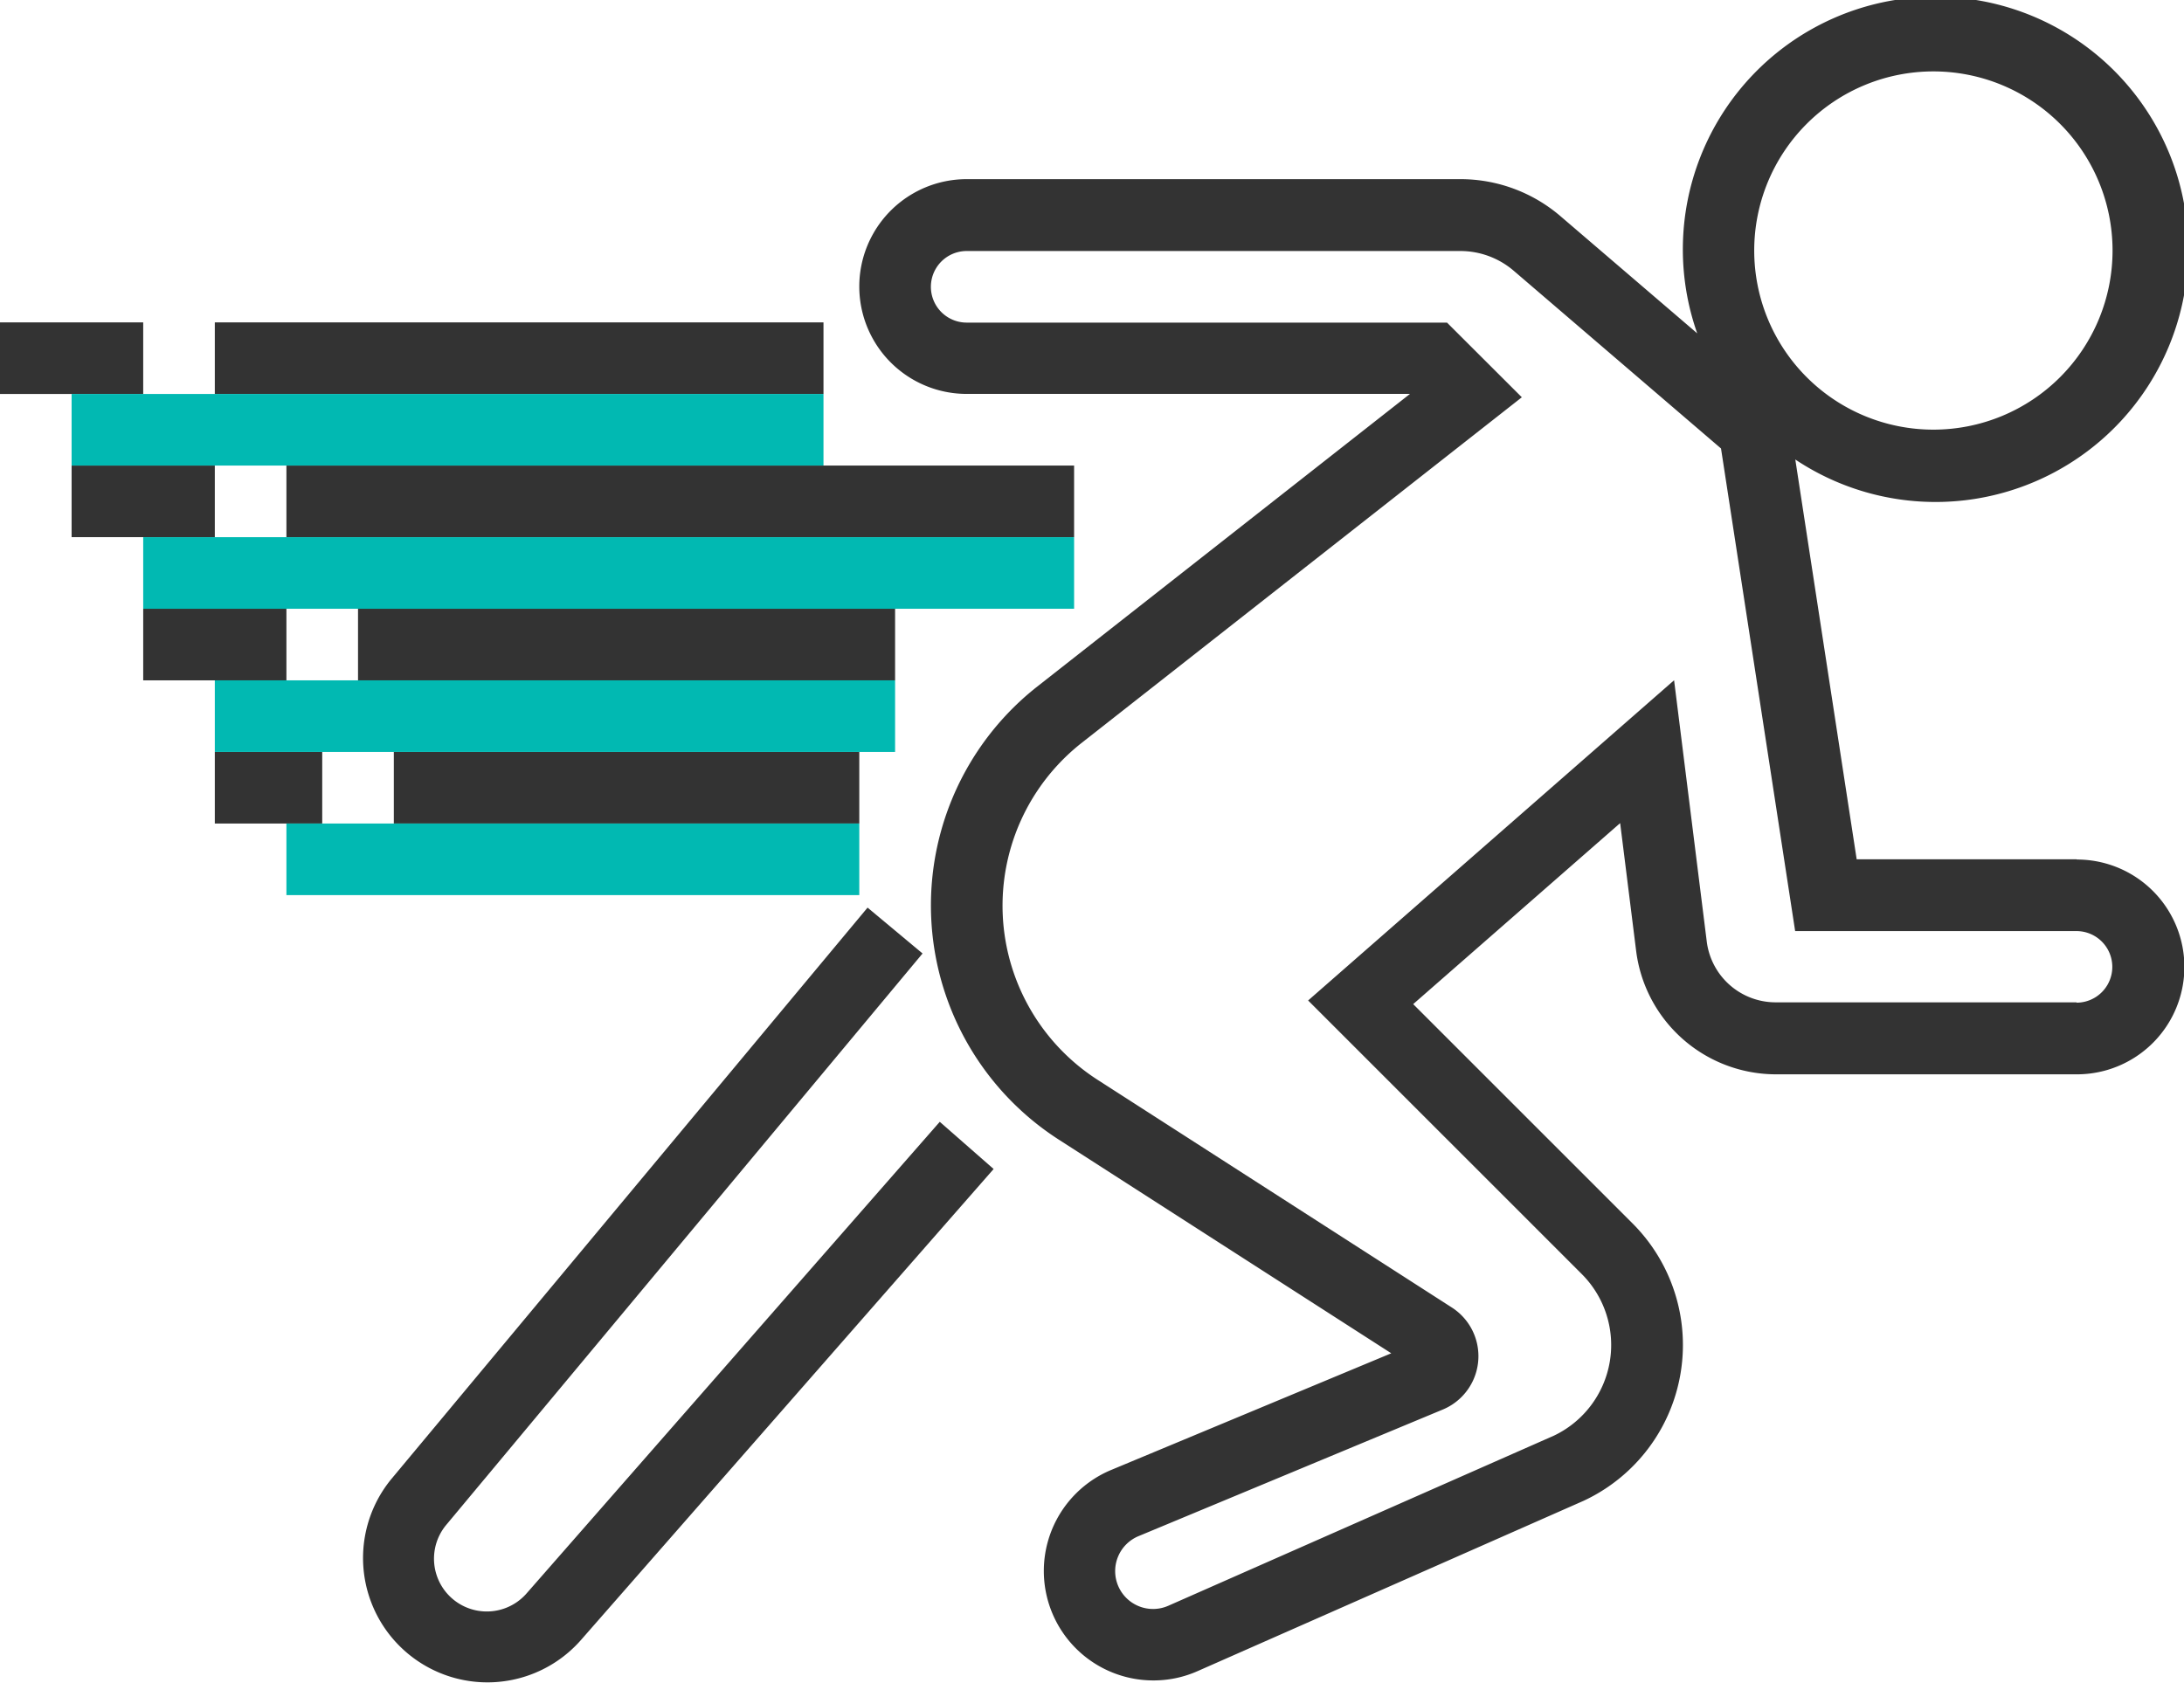
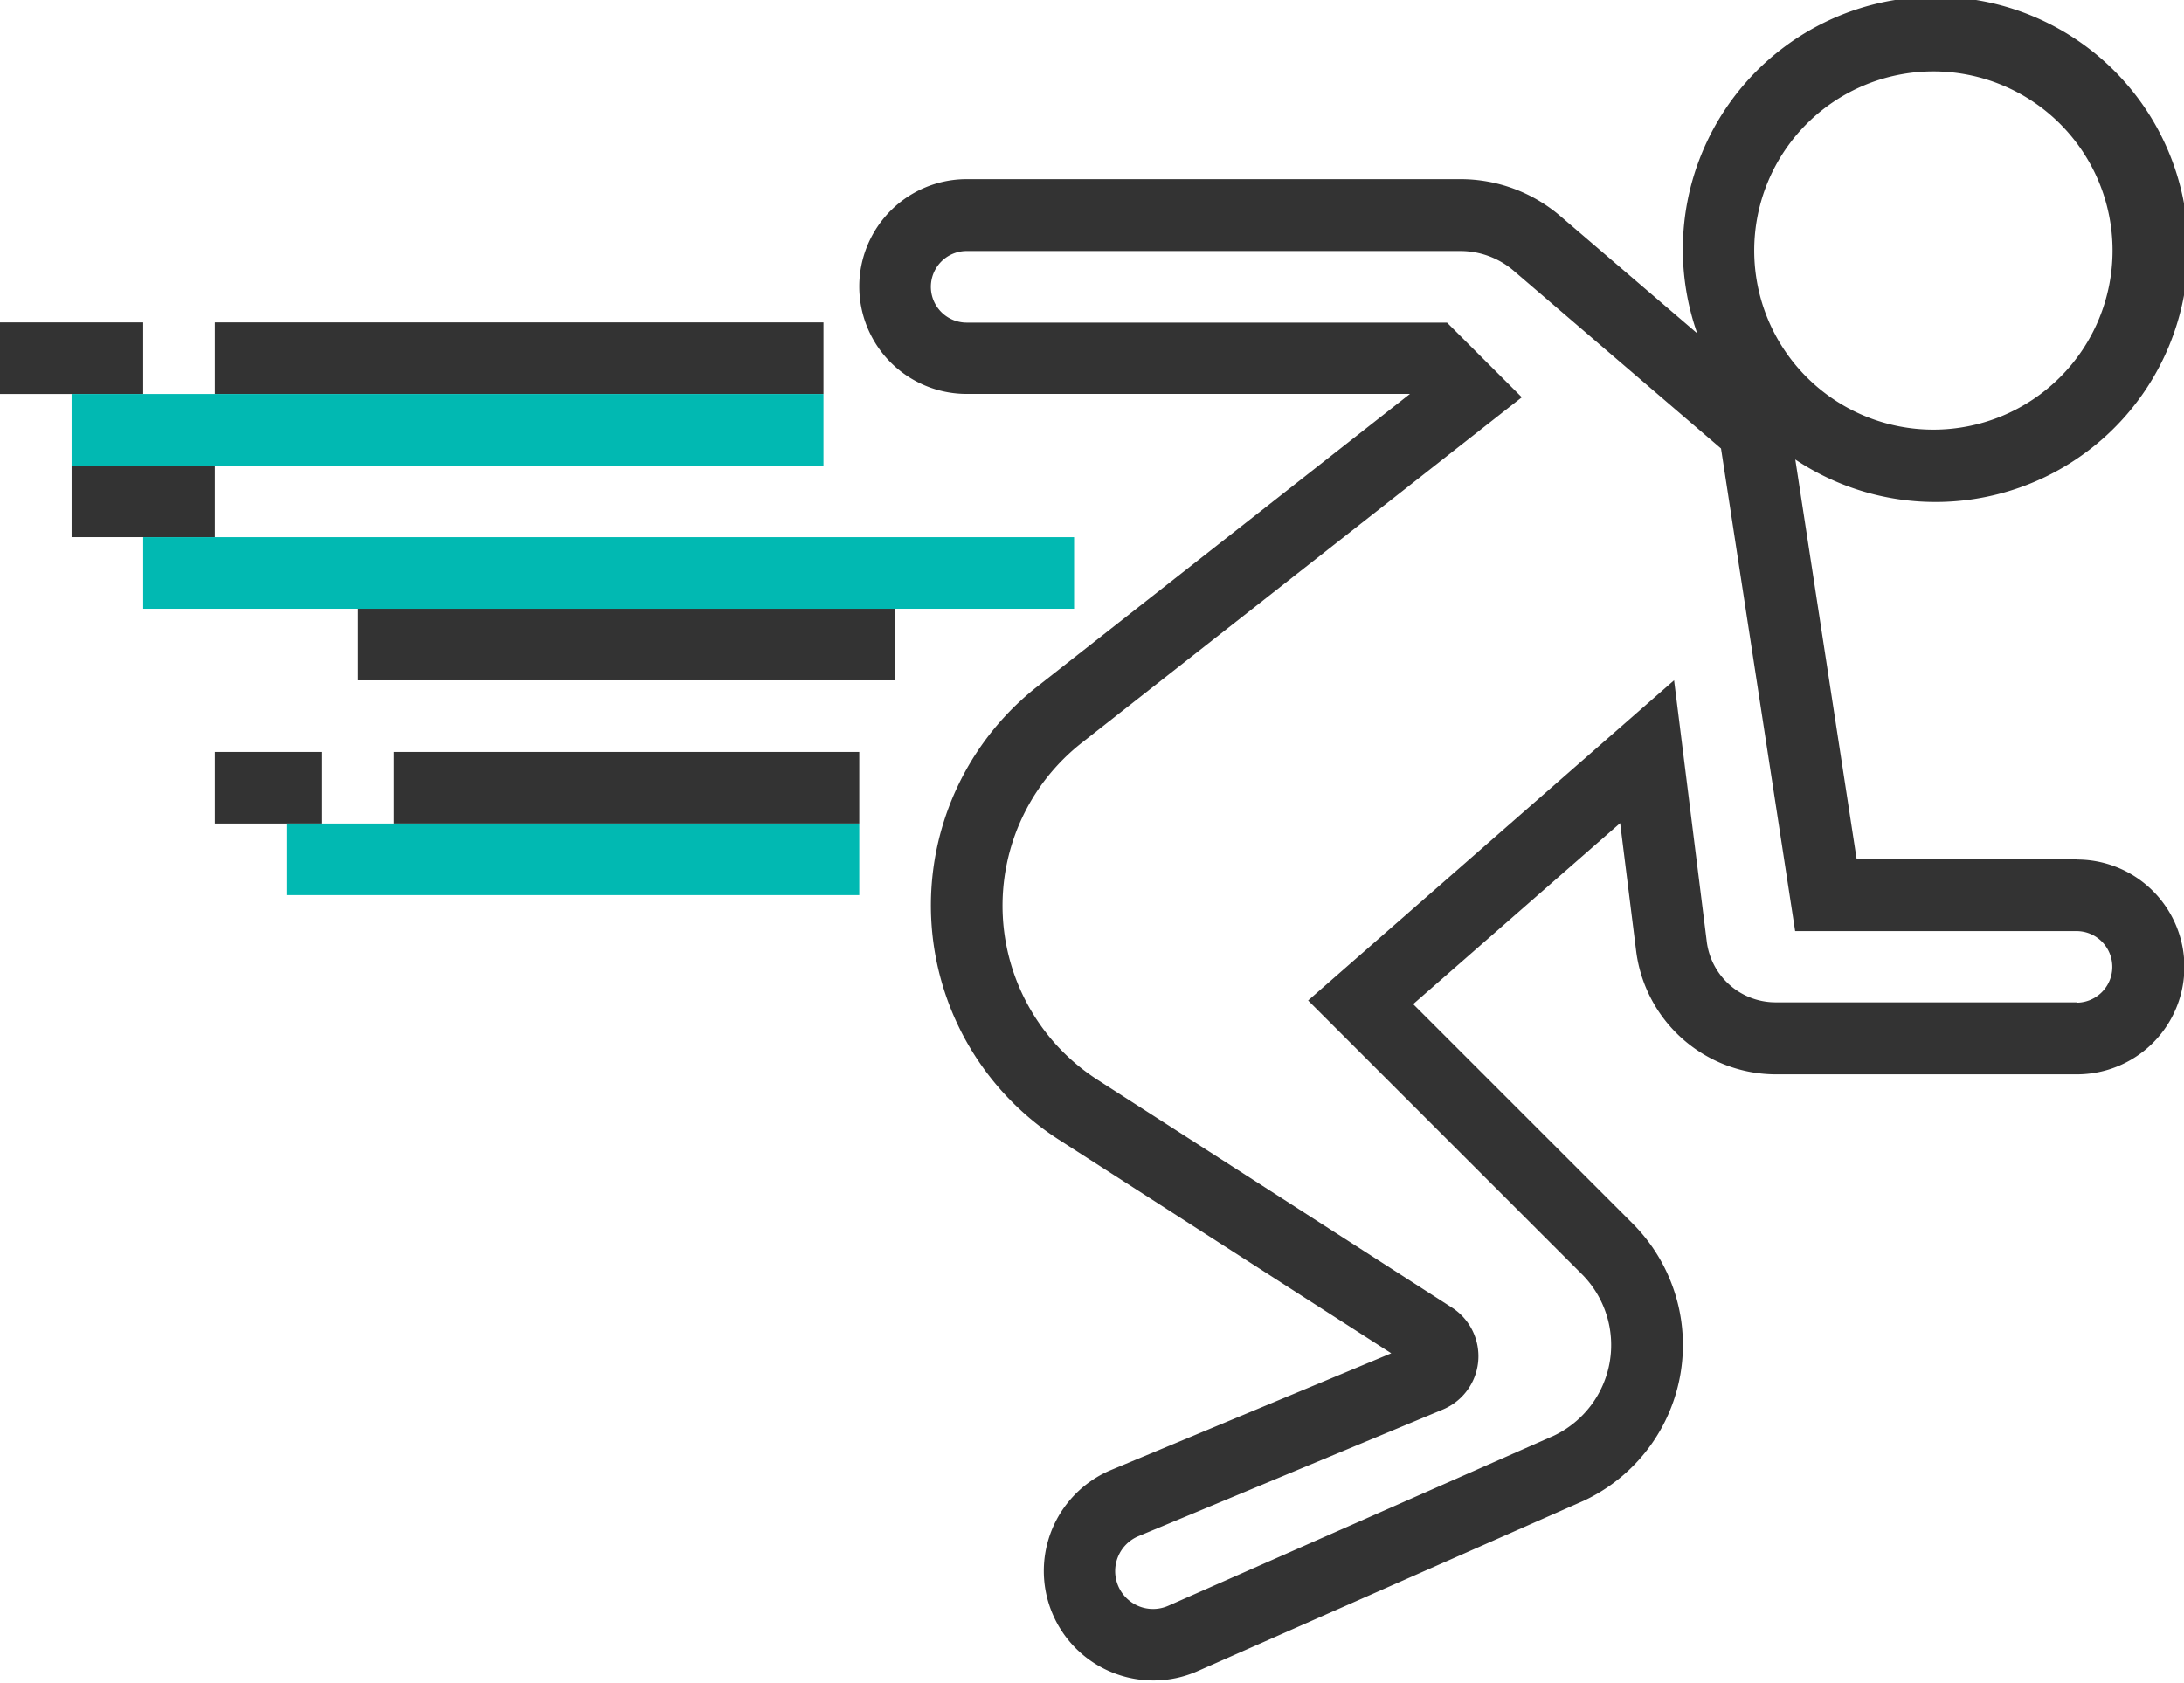
<svg xmlns="http://www.w3.org/2000/svg" width="70.701" height="54.487" viewBox="0 0 70.701 54.487">
  <defs>
    <style>
            .cls-1{fill:#333}.cls-2{fill:#01b9b2}
        </style>
  </defs>
  <g id="speed" transform="translate(0 -93.788)">
    <g id="Group_383" transform="translate(0 93.788)">
      <path id="Path_5178" d="M151.906 60.613h-7.119L142.8 47.667a8.18 8.18 0 1 0-3.175-4.085l-4.434-3.8a4.974 4.974 0 0 0-3.236-1.193h-15.979a3.477 3.477 0 1 0 0 6.954h14.35l-12.062 9.473a9.017 9.017 0 0 0 .7 14.678l10.756 6.914-9.067 3.778a3.544 3.544 0 0 0 1.368 6.815 3.515 3.515 0 0 0 1.427-.3l12.5-5.517a5.566 5.566 0 0 0 1.582-8.982l-7.1-7.1 6.7-5.861.517 4.134a4.566 4.566 0 0 0 4.521 4h9.75a3.477 3.477 0 0 0 0-6.955zM147.27 35.1a5.8 5.8 0 1 1-5.8 5.8 5.8 5.8 0 0 1 5.8-5.8zm4.636 30.144h-9.75a2.247 2.247 0 0 1-2.222-1.966l-1.058-8.463-11.847 10.369 8.857 8.857a3.25 3.25 0 0 1-.9 5.234l-12.478 5.506a1.226 1.226 0 1 1-.967-2.253l9.851-4.1a1.872 1.872 0 0 0 .293-3.3l-11.47-7.374a6.705 6.705 0 0 1-.517-10.911l14.249-11.191-2.422-2.418h-15.549a1.159 1.159 0 1 1 0-2.318h15.975a2.654 2.654 0 0 1 1.727.634l6.717 5.76 2.4 15.627h9.108a1.159 1.159 0 0 1 0 2.318z" class="cls-1" transform="translate(-84.682 -32.788)" />
-       <path id="Path_5179" d="M52.82 173.843a1.708 1.708 0 0 1-2.6-2.22l15.406-18.487-1.78-1.485-15.405 18.489a4.027 4.027 0 0 0 6.122 5.232l13.364-15.257-1.744-1.528z" class="cls-1" transform="translate(-35.761 -122.262)" />
-       <path id="Rectangle_1355" d="M0 0h25.499v2.318H0z" class="cls-1" transform="translate(9.272 15.075)" />
      <path id="Rectangle_1356" d="M0 0h4.636v2.318H0z" class="cls-1" transform="translate(2.318 15.075)" />
      <path id="Rectangle_1357" d="M0 0h17.386v2.318H0z" class="cls-1" transform="translate(11.59 19.712)" />
-       <path id="Rectangle_1358" d="M0 0h4.636v2.318H0z" class="cls-1" transform="translate(4.636 19.712)" />
      <path id="Rectangle_1359" d="M0 0h15.068v2.318H0z" class="cls-1" transform="translate(12.749 24.348)" />
      <path id="Rectangle_1360" d="M0 0h3.477v2.318H0z" class="cls-1" transform="translate(6.954 24.348)" />
      <path id="Rectangle_1361" d="M0 0h19.704v2.318H0z" class="cls-1" transform="translate(6.954 10.439)" />
      <path id="Rectangle_1362" d="M0 0h4.636v2.318H0z" class="cls-1" transform="translate(0 10.439)" />
      <path id="Rectangle_1363" d="M0 0h24.34v2.318H0z" class="cls-2" transform="translate(2.318 12.757)" />
      <path id="Rectangle_1364" d="M0 0h30.135v2.318H0z" class="cls-2" transform="translate(4.636 17.394)" />
-       <path id="Rectangle_1365" d="M0 0h22.022v2.318H0z" class="cls-2" transform="translate(6.954 22.03)" />
      <path id="Rectangle_1366" d="M0 0h18.545v2.318H0z" class="cls-2" transform="translate(9.272 26.666)" />
    </g>
  </g>
</svg>